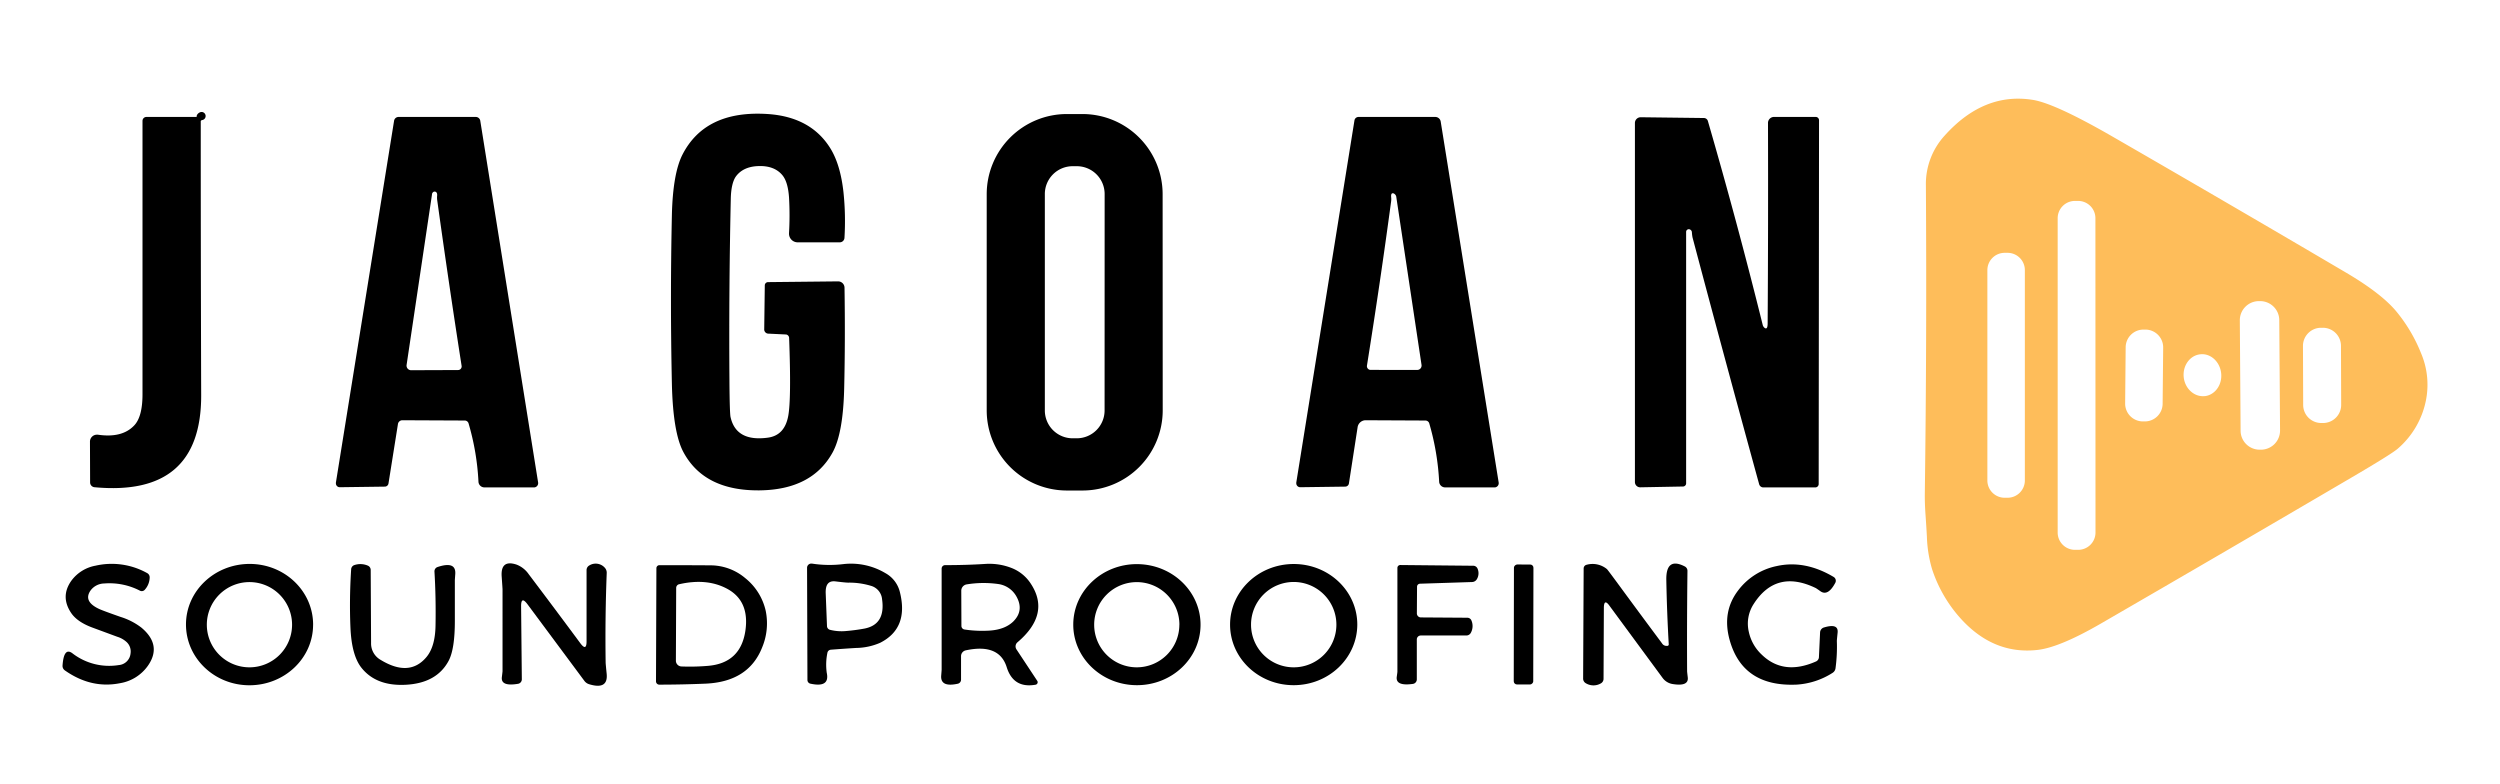
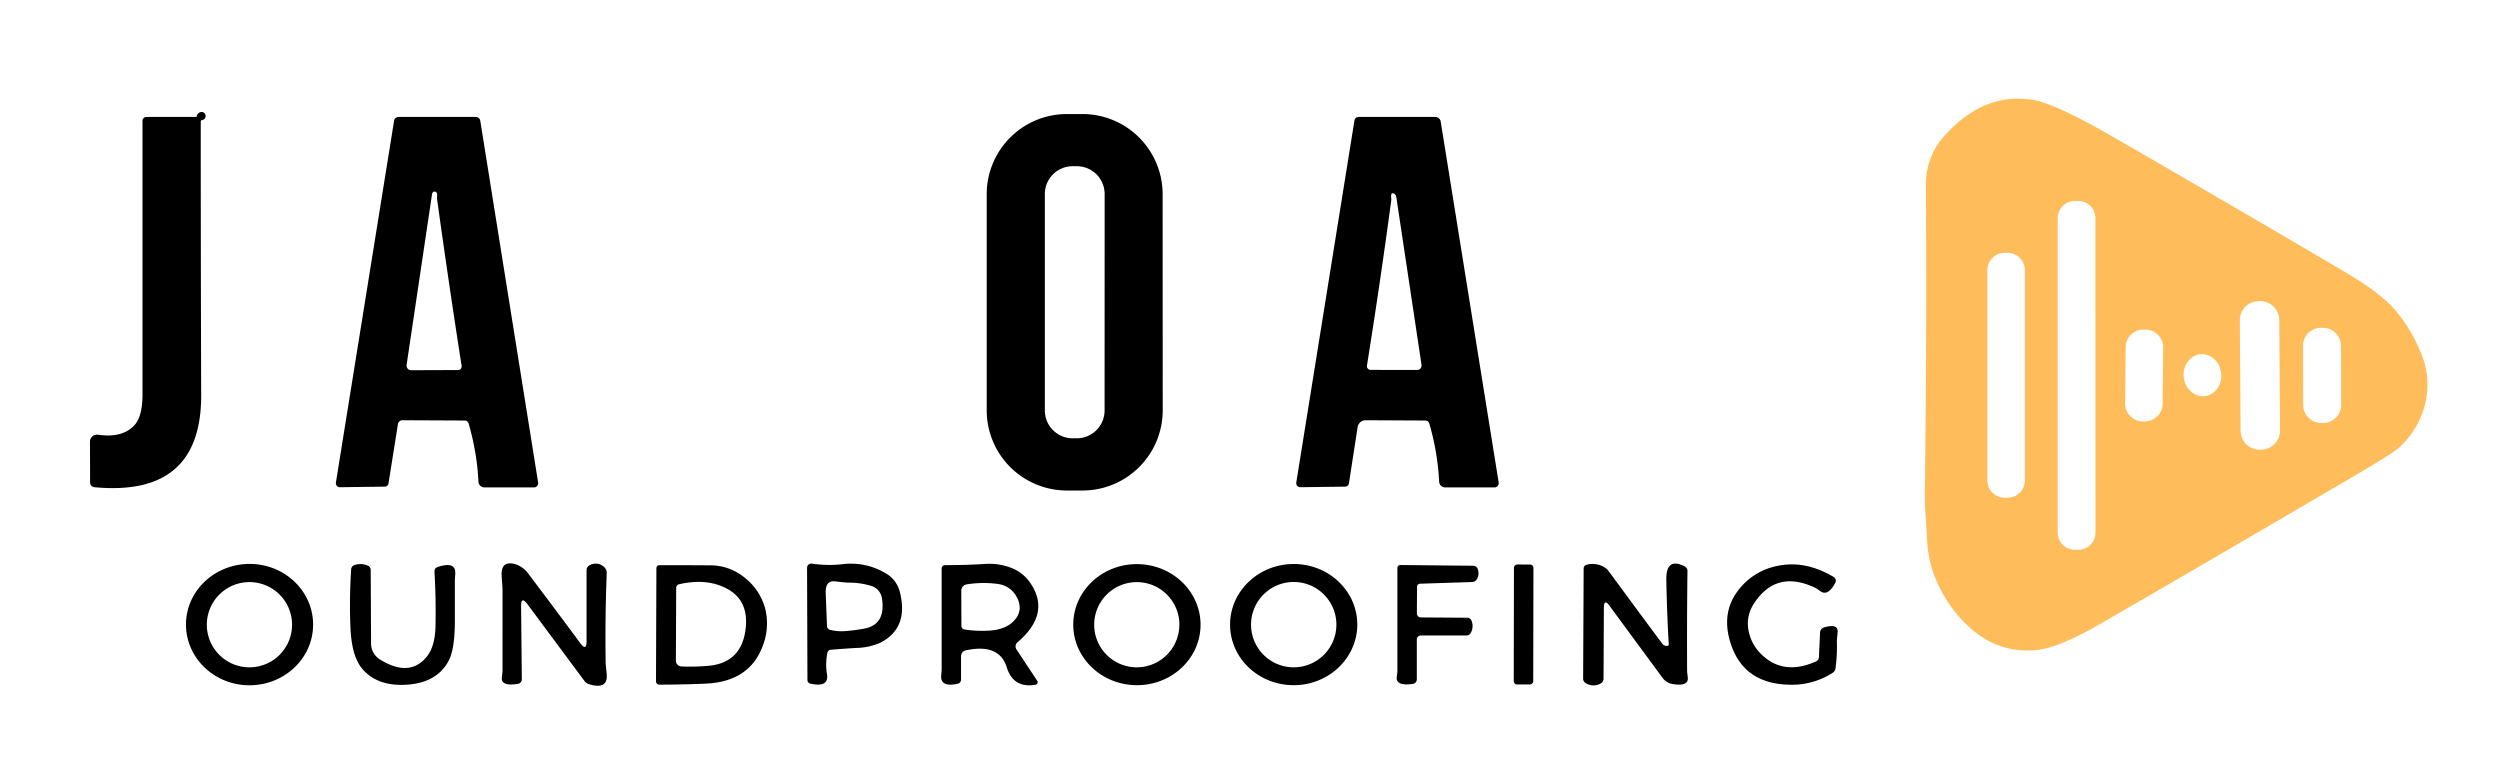
<svg xmlns="http://www.w3.org/2000/svg" id="Layer_1" data-name="Layer 1" viewBox="0 0 867 272">
  <defs>
    <style>.cls-1{fill:#febd5a;}.cls-2{fill-opacity:0;}</style>
  </defs>
  <path class="cls-1" d="M674.43,47Q688,31.91,705,34.64q7.61,1.22,27.28,12.53,40.8,23.52,81.4,47.42,12.34,7.27,17.51,13.59a54.44,54.44,0,0,1,8.39,14.22,27.83,27.83,0,0,1,1.83,15.94,29.74,29.74,0,0,1-9.89,17.28q-2.19,1.89-16.22,10.11-43.3,25.4-86.73,50.53-14.34,8.3-22,9.14-15.68,1.74-27.29-11.67a47.64,47.64,0,0,1-9.25-16.39,44.44,44.44,0,0,1-1.78-11.21q-.21-3.8-.48-7.61c-.19-2.62-.27-5.15-.24-7.56q.71-53.28.37-106.57A24.87,24.87,0,0,1,674.43,47Zm52.26,28.68a6,6,0,0,0-6-6H719.6a6,6,0,0,0-6,6h0v109a6,6,0,0,0,6,6h1.12a6,6,0,0,0,6-6h0Zm-24.47,18a6,6,0,0,0-6-6h-1a6,6,0,0,0-6,6v73a6,6,0,0,0,6,5.94h1a6,6,0,0,0,6-5.94ZM790.45,111a6.63,6.63,0,0,0-6.66-6.57h-.45a6.63,6.63,0,0,0-6.57,6.66l.27,38.3a6.6,6.6,0,0,0,6.66,6.56h.45a6.63,6.63,0,0,0,6.57-6.66Zm21.4,8.93a6.28,6.28,0,0,0-6.3-6.26h-.62a6.28,6.28,0,0,0-6.26,6.3l.07,20.47a6.28,6.28,0,0,0,6.3,6.26h.63a6.28,6.28,0,0,0,6.25-6.3Zm-61.66.6a6.18,6.18,0,0,0-6.12-6.23h-.66a6.18,6.18,0,0,0-6.23,6.13h0L737,139.92a6.18,6.18,0,0,0,6.12,6.23h.66A6.17,6.17,0,0,0,750,140h0Zm14.37,16.86c3.58-.37,6.16-3.92,5.74-7.93h0c-.41-4-3.66-7-7.24-6.59h0c-3.59.37-6.16,3.92-5.75,7.93h0C757.73,134.79,761,137.74,764.56,137.37Z" />
-   <path d="M272.63,116l-6.07-.29a1.48,1.48,0,0,1-1.53-1.33l.2-15.44a1.14,1.14,0,0,1,1.14-1.1l24.29-.26a2.22,2.22,0,0,1,2.22,2.23q.28,18.16-.12,35-.37,15.54-4.05,22.17-7.14,12.88-25.32,13.08-19.17.18-26.38-13.27-3.63-6.75-4-23.83-.63-29.13,0-58.27.33-14.52,3.69-21.1Q244.6,38.22,266,39.53q15.27.93,22.07,12.08,3.4,5.6,4.44,15a95.81,95.81,0,0,1,.35,15.9,1.64,1.64,0,0,1-1.64,1.53H276.63a3,3,0,0,1-3-3,1,1,0,0,1,0-.17,106.9,106.9,0,0,0,0-12.43q-.37-5.39-2.32-7.71-2.82-3.37-8.44-3.13c-3.51.15-6.08,1.38-7.73,3.69-1,1.48-1.61,4-1.7,7.5q-.7,31.66-.47,63.35.08,11.18.39,12.52,1.95,8.64,13,7.11,5.75-.81,7-7.52,1.09-5.87.31-27A1.25,1.25,0,0,0,272.63,116Z" />
  <path d="M403.23,142.3a27.81,27.81,0,0,1-27.81,27.81H370a27.81,27.81,0,0,1-27.81-27.81h0V67.36A27.81,27.81,0,0,1,370,39.55h5.39a27.81,27.81,0,0,1,27.81,27.81Zm-20.14-75a9.65,9.65,0,0,0-9.66-9.66H372a9.65,9.65,0,0,0-9.65,9.66h0v75A9.65,9.65,0,0,0,372,152h1.41a9.65,9.65,0,0,0,9.66-9.65Z" />
  <path d="M31.2,153.2a2.41,2.41,0,0,1,2.36-2.45,1.62,1.62,0,0,1,.38,0q8.34,1.24,12.55-3.15,2.92-3,2.93-10.8V41.93a1.36,1.36,0,0,1,1.36-1.37H68.21c-.14-.76.71-1.56,1.48-1.71a1.41,1.41,0,0,1,.52,2.77.74.74,0,0,0-.59.35q0,48.06.15,95,.12,35.46-37,32a1.67,1.67,0,0,1-1.52-1.67Z" />
  <path d="M161.22,145.84l-21.72-.1A1.56,1.56,0,0,0,138,147.1l-3.27,20.54a1.29,1.29,0,0,1-1.23,1.12l-15.69.21a1.34,1.34,0,0,1-1.32-1.36,1.94,1.94,0,0,1,0-.24l20.18-125.5a1.57,1.57,0,0,1,1.54-1.31H165a1.57,1.57,0,0,1,1.56,1.33l20.06,125.44a1.49,1.49,0,0,1-1.25,1.7l-.22,0H168a2.06,2.06,0,0,1-2.07-2,87.19,87.19,0,0,0-3.44-20.23A1.38,1.38,0,0,0,161.22,145.84Zm-2.38-17.51a1.24,1.24,0,0,0,1.26-1.2,1,1,0,0,0,0-.17q-4.46-28.58-8.5-57.74a6.74,6.74,0,0,1,0-1.39c.06-.75-.15-1.21-.65-1.36s-1,.22-1.14.84a1,1,0,0,0,0,.17L141,126.61a1.6,1.6,0,0,0,1.45,1.78,1.23,1.23,0,0,0,.27,0Z" />
  <path d="M494.32,145.84l-20.77-.1a2.83,2.83,0,0,0-2.74,2.48l-3,19.42a1.31,1.31,0,0,1-1.24,1.12l-15.67.21a1.37,1.37,0,0,1-1.35-1.39,2,2,0,0,1,0-.23L469.72,41.79a1.43,1.43,0,0,1,1.43-1.23h26.61a1.9,1.9,0,0,1,1.88,1.62l20.1,125.15a1.48,1.48,0,0,1-1.24,1.7l-.23,0h-17.1a2.07,2.07,0,0,1-2.07-2,88.54,88.54,0,0,0-3.44-20.23A1.4,1.4,0,0,0,494.32,145.84Zm-2.84-17.55a1.49,1.49,0,0,0,1.52-1.45,1.48,1.48,0,0,0,0-.21l-8.75-58.21a1.58,1.58,0,0,0-.95-1.35c-.65-.21-.93.21-.85,1.26a5.77,5.77,0,0,1,0,1.45q-3.75,27.94-8.39,57a1.31,1.31,0,0,0,1.12,1.5l.22,0Z" />
-   <path d="M584.75,80.58v87a1.1,1.1,0,0,1-1,1.14L568.8,169a1.83,1.83,0,0,1-1.81-1.83V42.66a2,2,0,0,1,2-2h0l22,.27A1.44,1.44,0,0,1,592.3,42q10.19,35.13,19,70.65a1.9,1.9,0,0,0,.6,1c.73.59,1.11.1,1.12-1.48q.22-34,.12-69.52a2.09,2.09,0,0,1,2.08-2.1H629.7a1.15,1.15,0,0,1,1.14,1.16l-.12,126.15a1.18,1.18,0,0,1-1.18,1.18h-18a1.52,1.52,0,0,1-1.47-1.12q-12-43.73-23.11-85.61a15.05,15.05,0,0,1-.21-1.66,1.13,1.13,0,0,0-1-1.16.93.93,0,0,0-1,.9A1.1,1.1,0,0,0,584.75,80.58Z" />
  <rect class="cls-2" x="362.37" y="57.64" width="20.72" height="94.33" rx="9.66" />
-   <rect class="cls-2" x="713.64" y="69.7" width="13.06" height="120.94" rx="5.97" />
  <rect class="cls-2" x="689.28" y="87.71" width="12.93" height="84.88" rx="5.95" />
  <rect class="cls-2" x="776.91" y="104.41" width="13.68" height="51.52" rx="6.61" transform="translate(-0.89 5.47) rotate(-0.4)" />
  <rect class="cls-2" x="798.71" y="113.66" width="13.18" height="33.03" rx="6.28" transform="translate(-0.45 2.81) rotate(-0.2)" />
  <rect class="cls-2" x="727.67" y="123.71" width="31.87" height="13.01" rx="6.18" transform="translate(606.9 872.65) rotate(-89.5)" />
-   <ellipse class="cls-2" cx="763.81" cy="130.11" rx="6.53" ry="7.29" transform="matrix(0.99, -0.1, 0.1, 0.99, -9.33, 79.2)" />
-   <path d="M45.27,226.66A4.47,4.47,0,0,0,44,222.75a8.42,8.42,0,0,0-3.3-1.91l-8.64-3.19q-5.22-1.93-7.33-5-3.9-5.72,0-11.23a13.36,13.36,0,0,1,8.39-5.24A25.2,25.2,0,0,1,51,198.73a1.66,1.66,0,0,1,.91,1.53,6.55,6.55,0,0,1-1.74,4.31,1.38,1.38,0,0,1-1.66.27,23,23,0,0,0-12.35-2.49,6,6,0,0,0-4.74,2.41q-2.64,3.77,2.86,6.38,1.3.62,7.58,2.82A23.08,23.08,0,0,1,49,217.63q7.32,6.1,2.26,13.3a14.76,14.76,0,0,1-9.62,6q-10,2-19.14-4.43a1.9,1.9,0,0,1-.81-1.7q.45-6.45,3.4-4.25a20.84,20.84,0,0,0,16.08,4.1A4.45,4.45,0,0,0,45.27,226.66Z" />
  <path d="M108.58,216.65c0,11.62-9.91,21-22.08,21s-22-9.46-22-21.08h0c0-11.61,9.91-21,22.09-21s22,9.45,22,21.07Zm-7.29,0a14.78,14.78,0,1,0-14.78,14.78A14.78,14.78,0,0,0,101.29,216.63Z" />
  <path d="M132,228.84q10,6.1,15.92-1,3-3.63,3.12-10.84.18-9.69-.37-18.79a1.57,1.57,0,0,1,1.06-1.56q6.52-2.18,6.15,2.49c-.09,1.27-.14,2-.14,2.07v14.16q0,9.75-2.16,13.8-4.15,7.77-14.94,8.31-10.15.51-15.25-5.85-3.46-4.31-3.86-14.05a190.2,190.2,0,0,1,.25-20.12A1.63,1.63,0,0,1,122.8,196a6.56,6.56,0,0,1,4.83.19,1.63,1.63,0,0,1,.93,1.51l.13,25.28A6.51,6.51,0,0,0,132,228.84Z" />
  <path d="M180.72,210.33l.25,25.28a1.58,1.58,0,0,1-1.35,1.54q-6,1-5.57-2.34c.15-1.26.23-1.94.23-2V204.4c0-.2-.1-1.65-.29-4.35q-.47-6.09,5.14-4.25a9.05,9.05,0,0,1,4.2,3.3q9.27,12.27,17.95,24,2.16,2.88,2.14-.75l0-24.62a1.84,1.84,0,0,1,.9-1.6,4.21,4.21,0,0,1,5.45.79,2.53,2.53,0,0,1,.64,1.83q-.6,15.56-.37,31.12c0,.15.11,1.41.35,3.77q.57,5.67-6.07,3.65a3.19,3.19,0,0,1-1.64-1.14l-19.71-26.54C181.43,207.53,180.69,207.79,180.72,210.33Z" />
  <path d="M307,198.73a10.26,10.26,0,0,1,5.1,6.69q3.09,12.45-6.84,17.49a21.56,21.56,0,0,1-8.37,1.8c-2.92.18-5.83.38-8.75.61a1.3,1.3,0,0,0-1.2,1.09,20.38,20.38,0,0,0-.23,6.88q1.17,5.31-5.69,3.8a1.3,1.3,0,0,1-1-1.29l-.13-38.9a1.46,1.46,0,0,1,1.44-1.45l.22,0a39.91,39.91,0,0,0,10.86.19A23.28,23.28,0,0,1,307,198.73Zm-5.1,4.39a26.07,26.07,0,0,0-7.79-1.06c-.44,0-1.89-.13-4.35-.43s-3.54,1.1-3.4,4.23q.22,5.61.44,11.25a1.38,1.38,0,0,0,1,1.3,16.39,16.39,0,0,0,5.52.44,64.26,64.26,0,0,0,6.42-.85q7.43-1.41,6.16-10.2A5.31,5.31,0,0,0,301.89,203.12Z" />
  <path d="M357.52,202.48q6.87,10.49-4.69,20.29a1.88,1.88,0,0,0-.29,2.48l7.19,10.88a.87.87,0,0,1-.29,1.21.84.84,0,0,1-.31.12q-7.67,1.35-10-6.07-2.6-8.34-14.2-5.85a2.07,2.07,0,0,0-1.64,2v8.17a1.44,1.44,0,0,1-1.14,1.41q-6.09,1.32-5.74-2.86c.1-1.22.15-1.87.15-2V197.19a1.2,1.2,0,0,1,1.2-1.2h0q7.35,0,13.8-.41a21.14,21.14,0,0,1,9.1,1.34A14,14,0,0,1,357.52,202.48Zm-11.34.06a36.4,36.4,0,0,0-10.9.12,2.23,2.23,0,0,0-1.91,2.16l.05,12.29a1.25,1.25,0,0,0,1.07,1.2,41,41,0,0,0,8.85.37c3.43-.25,6.08-1.27,8-3.08q3.92-3.84,1.14-8.77A8.52,8.52,0,0,0,346.18,202.54Z" />
  <path d="M416.35,216.82c-.1,11.6-10.06,20.91-22.25,20.8h0c-12.19-.1-22-9.59-21.89-21.18s10.07-20.91,22.25-20.8h0C406.65,195.75,416.45,205.23,416.35,216.82Zm-7.33-.17a14.78,14.78,0,0,0-14.78-14.77h0a14.78,14.78,0,0,0-14.78,14.77h0a14.78,14.78,0,0,0,14.78,14.78h0A14.78,14.78,0,0,0,409,216.65Z" />
-   <path d="M470.71,216.53c0,11.61-9.8,21.05-22,21.09s-22.08-9.33-22.12-20.93,9.8-21.05,22-21.09S470.67,204.93,470.71,216.53Zm-7.25.1a14.8,14.8,0,1,0-14.8,14.8A14.8,14.8,0,0,0,463.46,216.63Z" />
+   <path d="M470.71,216.53c0,11.61-9.8,21.05-22,21.09s-22.08-9.33-22.12-20.93,9.8-21.05,22-21.09S470.67,204.93,470.71,216.53Zm-7.25.1a14.8,14.8,0,1,0-14.8,14.8A14.8,14.8,0,0,0,463.46,216.63" />
  <path d="M491.43,203.37l-.06,9.39a1.39,1.39,0,0,0,1.41,1.36h0l16.06.11a1.55,1.55,0,0,1,1.47,1,4.88,4.88,0,0,1-.27,4.31,1.77,1.77,0,0,1-1.59.85H492.72a1.37,1.37,0,0,0-1.37,1.37h0v13.86a1.58,1.58,0,0,1-1.37,1.56q-6,.83-5.59-2.43c.15-1.06.23-1.66.23-1.8v-36a1,1,0,0,1,1-1h0l25.22.25a1.63,1.63,0,0,1,1.54.93,4,4,0,0,1-.25,3.81,2,2,0,0,1-1.66.91l-18,.58A1.07,1.07,0,0,0,491.43,203.37Z" />
  <rect x="507.58" y="213.19" width="41.61" height="6.76" rx="1.12" transform="translate(310.89 744.58) rotate(-89.9)" />
  <path d="M556.22,210.85l-.11,24.52a1.81,1.81,0,0,1-.87,1.59,5.09,5.09,0,0,1-5.38-.08,1.84,1.84,0,0,1-.83-1.64l.18-38.09a1.31,1.31,0,0,1,1-1.28,7.81,7.81,0,0,1,7.09,1.51c.18.17,1.51,1.94,4,5.33q7.5,10.22,15.08,20.39a1.8,1.8,0,0,0,1.45.89l.46,0a.5.5,0,0,0,.43-.56q-.63-11.08-.84-22.22-.18-8.16,6.42-4.76a1.7,1.7,0,0,1,.91,1.55q-.21,17.41-.12,34.84c0,.09.07.76.22,2,.3,2.23-1.47,3-5.28,2.38a5.35,5.35,0,0,1-3.42-2.09l-18.34-24.91C556.93,208.29,556.23,208.52,556.22,210.85Z" />
  <path d="M630.8,228l.4-8.58a1.89,1.89,0,0,1,1.18-1.76q5.22-1.63,4.91,1.68c-.19,1.85-.28,2.84-.27,3a55.84,55.84,0,0,1-.46,9.41,2.23,2.23,0,0,1-1,1.58,26,26,0,0,1-12.58,4.1q-18.74.78-23.19-15.67-2.61-9.66,3-17a22.34,22.34,0,0,1,13.33-8.44q9.79-2.19,19.81,3.78a1.53,1.53,0,0,1,.56,2c-1.67,3.15-3.37,4.13-5.08,3-1.06-.75-1.63-1.13-1.7-1.16q-13.81-6.67-21.61,5.64a12.47,12.47,0,0,0-1.62,9.51,15.17,15.17,0,0,0,4.44,7.89q7.56,7.38,18.79,2.45A1.73,1.73,0,0,0,630.8,228Z" />
  <path d="M258.4,200.45a20.18,20.18,0,0,1,7.15,11.39,21.64,21.64,0,0,1-1.23,12.67q-4.69,11.91-19.6,12.58-8,.34-16.08.35a1.15,1.15,0,0,1-1.14-1.16h0l.14-39.21A1.06,1.06,0,0,1,228.7,196q9.3,0,17.59.06A18.73,18.73,0,0,1,258.4,200.45Zm-6.28,3.71q-7-3.75-16.62-1.54a1.3,1.3,0,0,0-1,1.27l-.1,25.24a2,2,0,0,0,1.92,2,74,74,0,0,0,8.94-.19q11.56-.84,13.24-12.2Q260,208.36,252.12,204.16Z" />
  <circle class="cls-2" cx="448.66" cy="216.63" r="14.8" />
  <circle class="cls-2" cx="86.51" cy="216.63" r="14.78" />
  <circle class="cls-2" cx="394.24" cy="216.65" r="14.78" />
</svg>